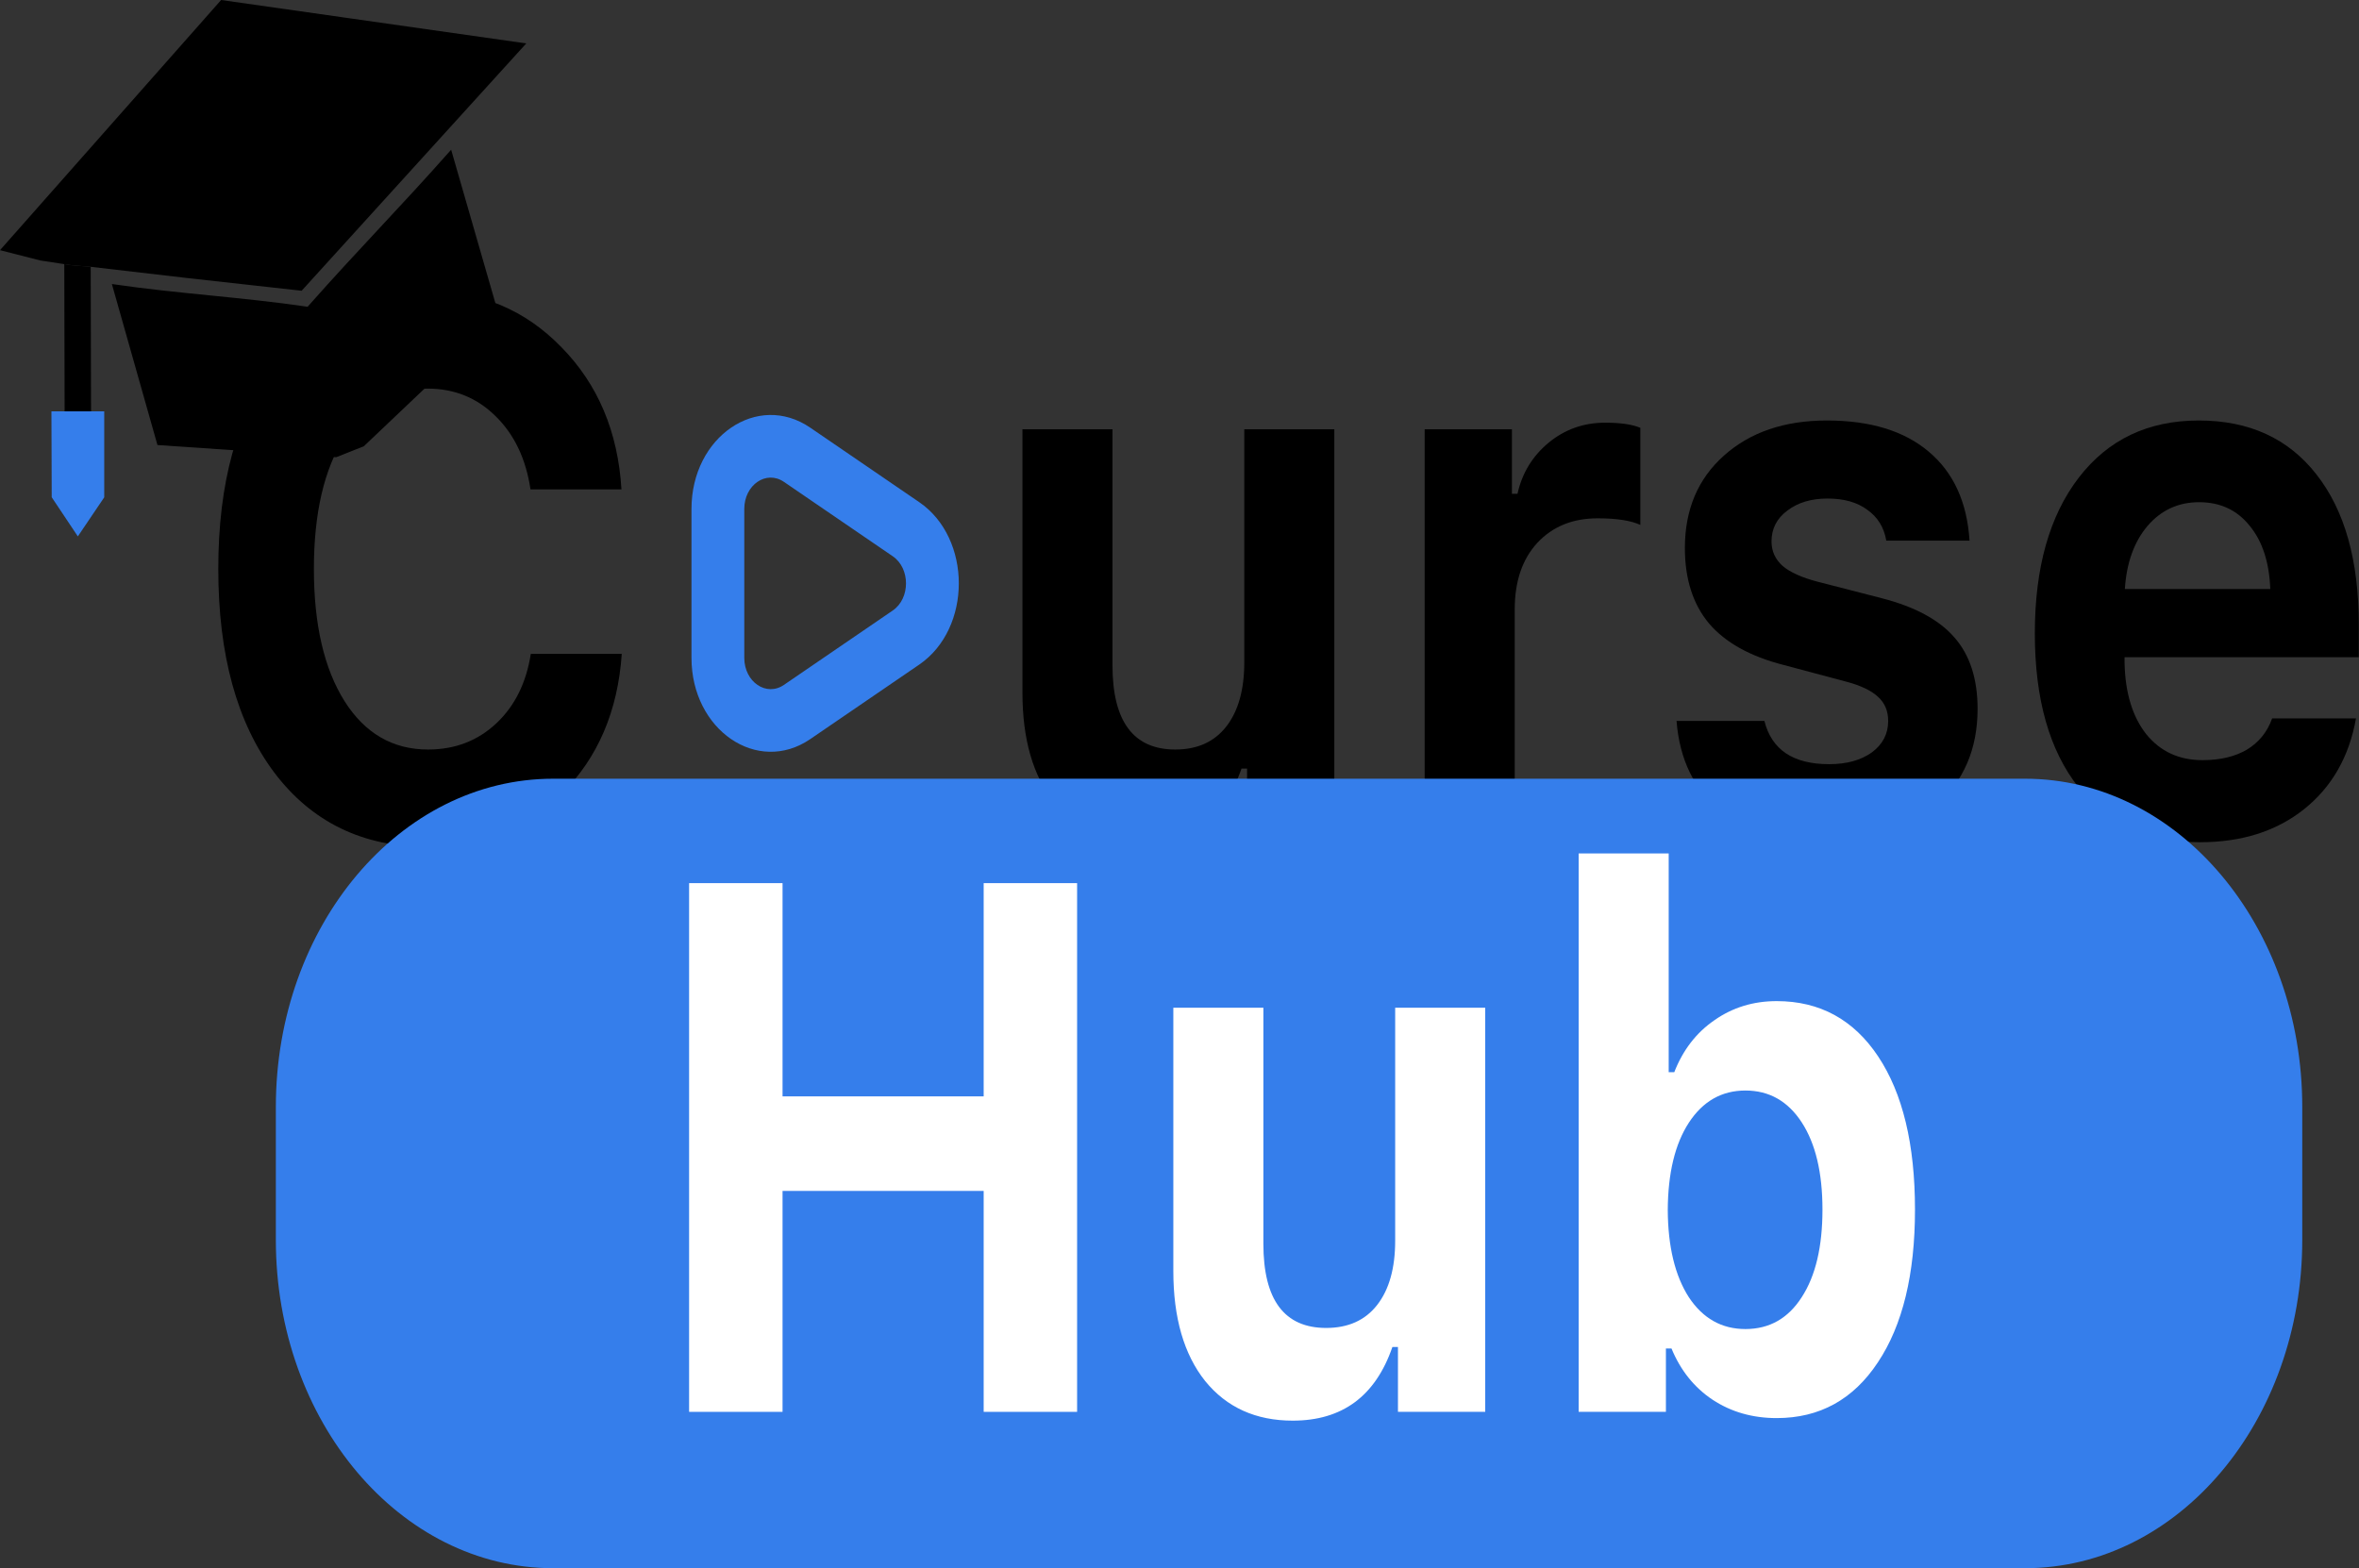
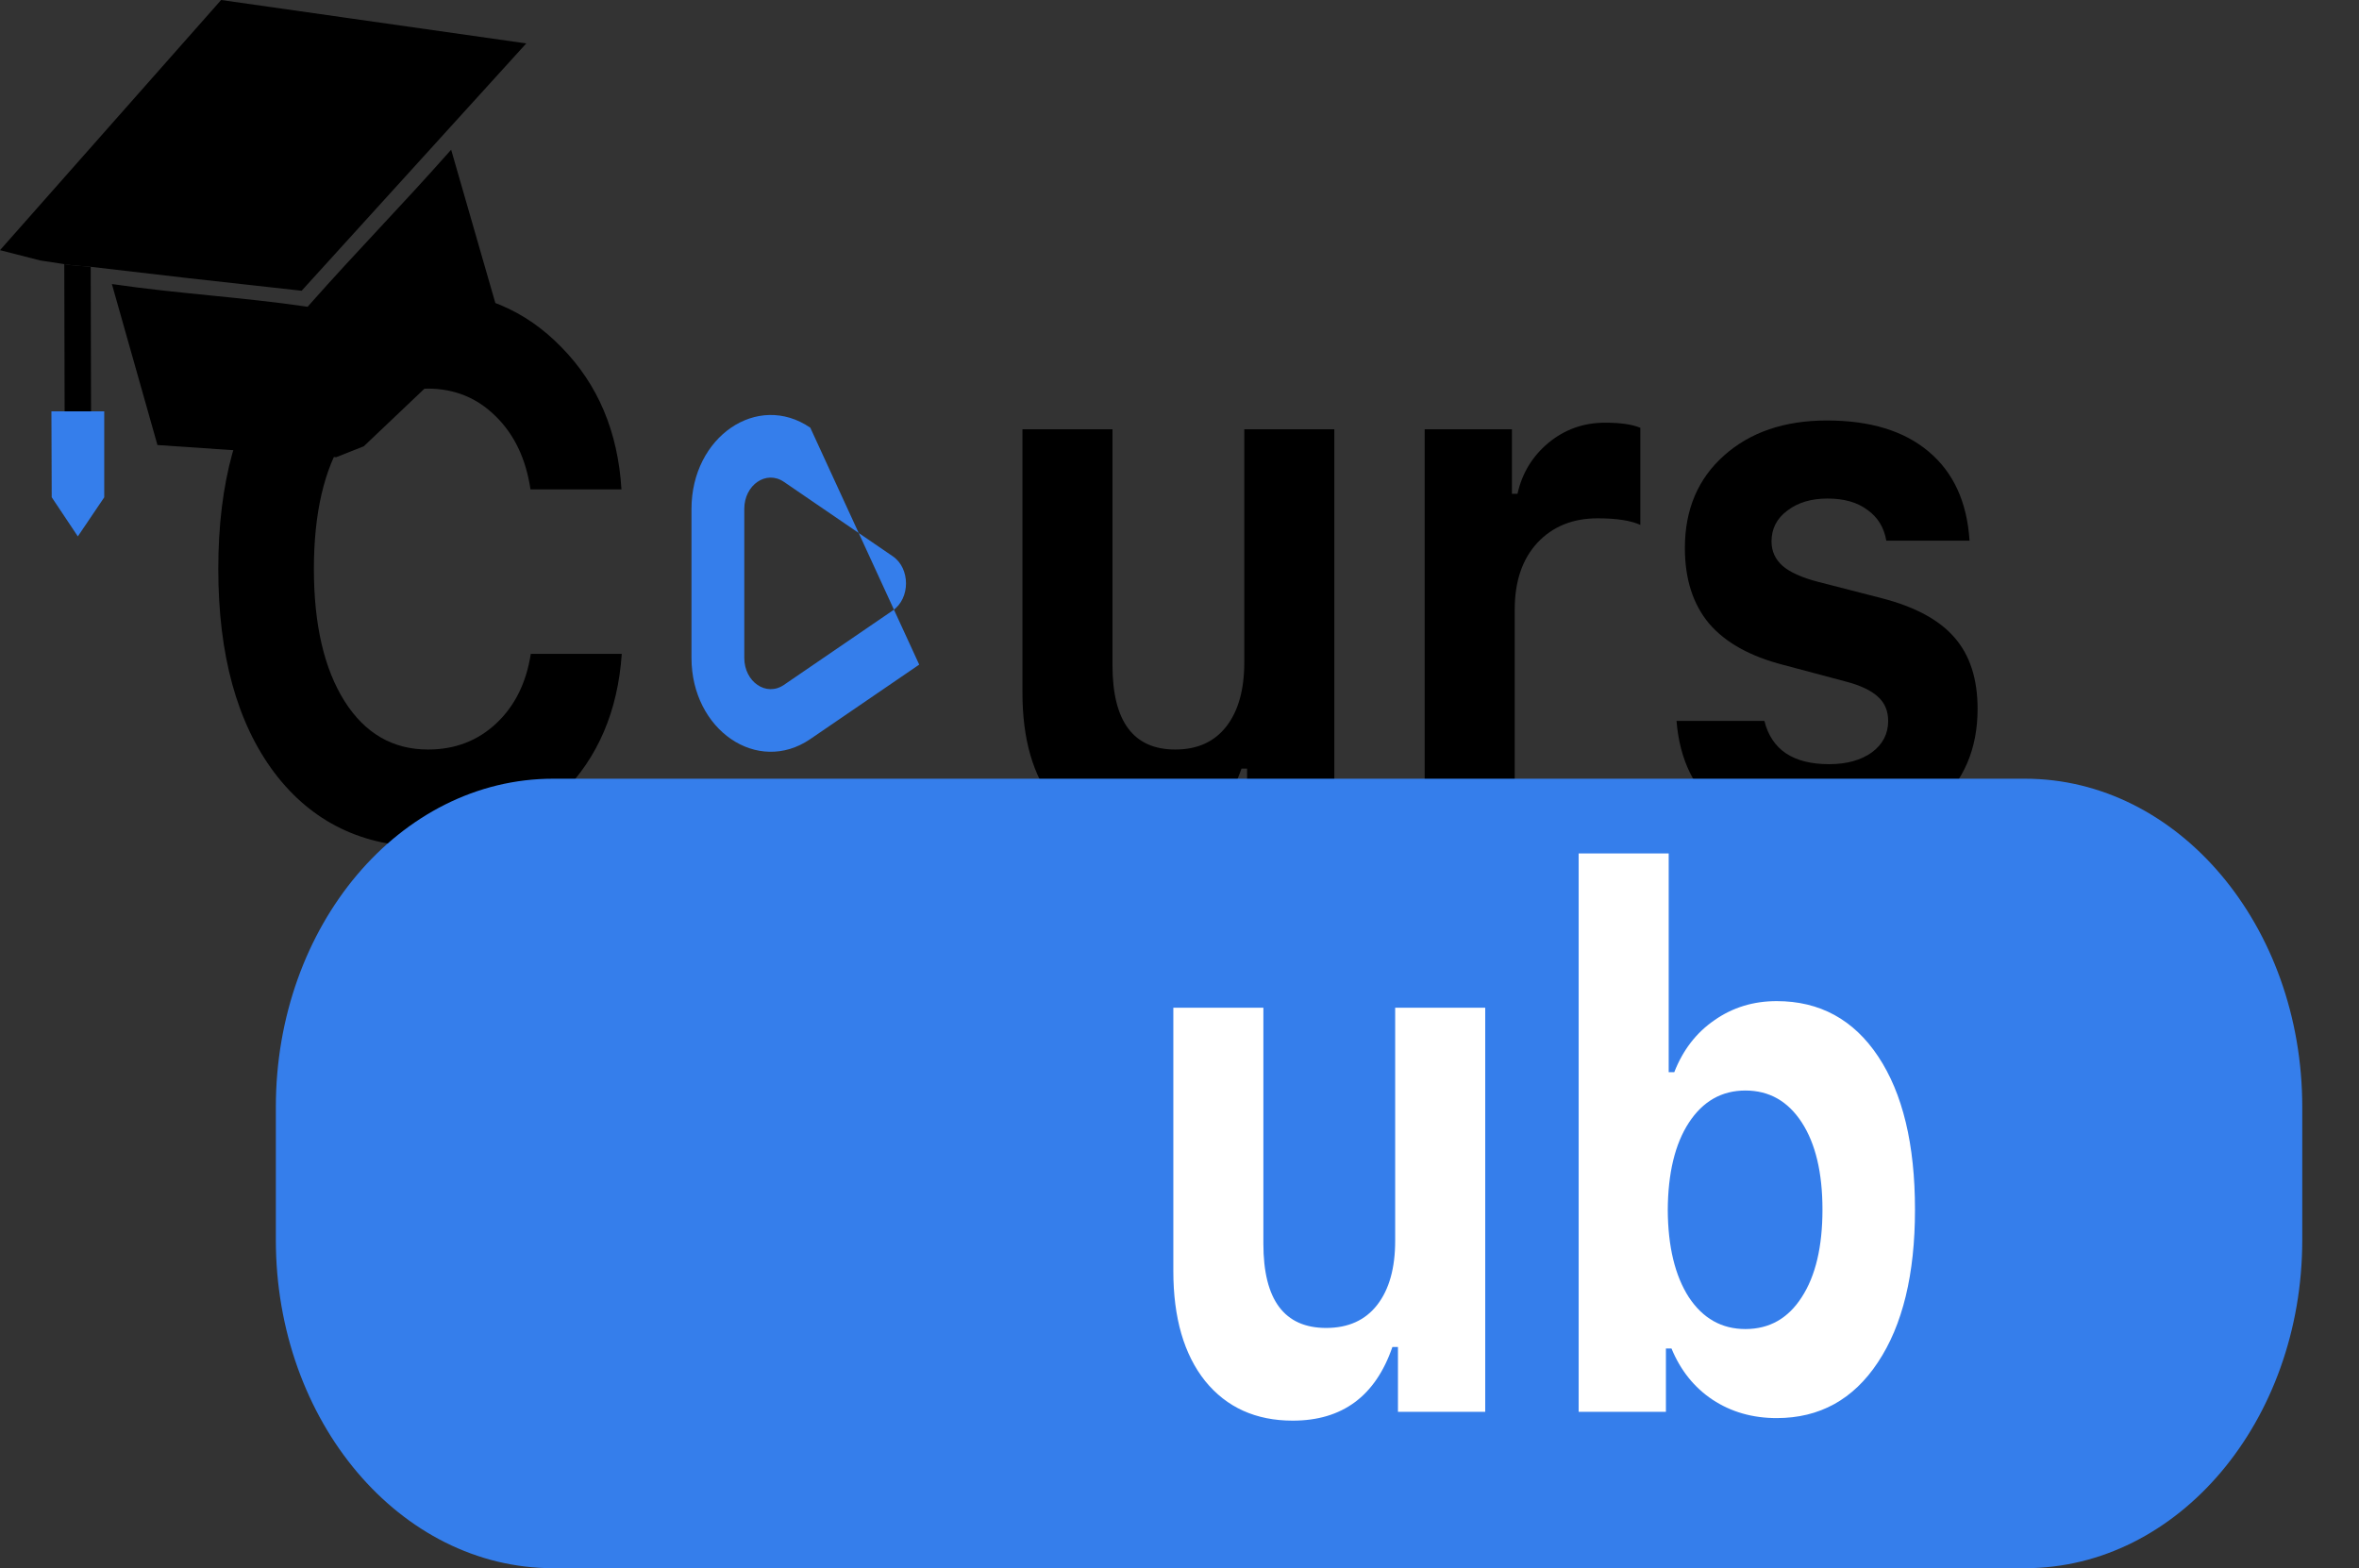
<svg xmlns="http://www.w3.org/2000/svg" viewBox="0 0 186.483 124" fill="none">
  <rect x="0" y="0" width="186.483" height="124" fill="#333333" stroke="none" />
-   <path d="M173.844 39.706C172.198 39.706 170.836 40.334 169.76 41.589C168.7 42.845 168.105 44.506 167.974 46.572H179.47C179.389 44.448 178.842 42.777 177.831 41.56C176.837 40.324 175.508 39.706 173.844 39.706ZM179.617 56.798H186.245C185.707 59.83 184.337 62.225 182.136 63.983C179.951 65.721 177.212 66.59 173.918 66.59C169.809 66.59 166.605 65.141 164.306 62.245C162.006 59.328 160.857 55.273 160.857 50.077C160.857 44.882 162.015 40.778 164.33 37.765C166.645 34.753 169.809 33.246 173.82 33.246C177.799 33.246 180.897 34.666 183.115 37.505C185.349 40.344 186.466 44.303 186.466 49.382V51.96H167.95V52.395C167.999 54.77 168.569 56.654 169.662 58.044C170.771 59.415 172.255 60.101 174.114 60.101C175.516 60.101 176.69 59.821 177.636 59.261C178.582 58.681 179.242 57.861 179.617 56.798Z" fill="black" />
  <path d="M133.193 43.328C133.193 40.295 134.221 37.862 136.275 36.027C138.346 34.173 141.061 33.246 144.42 33.246C147.844 33.246 150.527 34.067 152.467 35.708C154.424 37.35 155.5 39.697 155.696 42.748H149.116C148.937 41.705 148.44 40.894 147.624 40.315C146.825 39.716 145.774 39.417 144.469 39.417C143.181 39.417 142.121 39.735 141.289 40.373C140.458 40.99 140.042 41.802 140.042 42.806C140.042 43.578 140.335 44.225 140.922 44.747C141.509 45.249 142.431 45.664 143.686 45.993L148.749 47.296C151.375 47.972 153.291 49.005 154.497 50.396C155.72 51.786 156.332 53.67 156.332 56.045C156.332 59.213 155.239 61.762 153.054 63.693C150.869 65.624 147.999 66.59 144.445 66.59C140.89 66.59 138.077 65.76 136.006 64.099C133.935 62.438 132.777 60.072 132.533 57.001H139.479C140.05 59.28 141.754 60.419 144.591 60.419C145.977 60.419 147.102 60.11 147.967 59.493C148.831 58.855 149.263 58.025 149.263 57.001C149.263 56.209 148.994 55.572 148.456 55.089C147.918 54.587 147.053 54.181 145.863 53.872L140.971 52.569C138.346 51.893 136.389 50.802 135.101 49.295C133.829 47.769 133.193 45.78 133.193 43.328Z" fill="black" />
  <path d="M112.623 65.895V33.941H119.52V39.04H119.961C120.32 37.418 121.135 36.075 122.407 35.013C123.695 33.951 125.187 33.42 126.883 33.42C128.106 33.42 129.035 33.555 129.671 33.825V41.502C128.921 41.155 127.796 40.981 126.296 40.981C124.323 40.981 122.733 41.628 121.526 42.922C120.336 44.216 119.741 45.973 119.741 48.194V65.895H112.623Z" fill="black" />
  <path d="M105.481 33.941V65.895H98.583V60.767H98.143C96.806 64.649 94.181 66.59 90.267 66.59C87.348 66.59 85.041 65.547 83.345 63.461C81.666 61.356 80.826 58.459 80.826 54.77V33.941H87.944V52.598C87.944 57.04 89.599 59.261 92.909 59.261C94.654 59.261 95.999 58.652 96.945 57.436C97.89 56.219 98.363 54.529 98.363 52.366V33.941H105.481Z" fill="black" />
  <path d="M33.815 66.967C28.695 66.967 24.651 65.007 21.684 61.086C18.732 57.146 17.256 51.777 17.256 44.979C17.256 38.18 18.732 32.821 21.684 28.901C24.651 24.98 28.695 23.02 33.815 23.02C37.99 23.02 41.512 24.497 44.382 27.452C47.268 30.388 48.85 34.134 49.127 38.692H41.936C41.577 36.278 40.656 34.347 39.172 32.898C37.704 31.45 35.919 30.726 33.815 30.726C31.043 30.726 28.85 32 27.236 34.55C25.622 37.099 24.814 40.575 24.814 44.979C24.814 49.382 25.622 52.868 27.236 55.437C28.85 57.986 31.051 59.261 33.84 59.261C35.96 59.261 37.753 58.575 39.221 57.204C40.688 55.833 41.602 53.998 41.96 51.7H49.151C48.841 56.219 47.268 59.898 44.431 62.737C41.61 65.557 38.071 66.967 33.815 66.967Z" fill="black" />
  <path d="M21.806 87.525C21.806 73.19 31.618 61.569 43.721 61.569H160.082C172.186 61.569 181.998 73.19 181.998 87.525V98.032C181.998 112.367 172.186 123.989 160.082 123.989H43.721C31.618 123.989 21.806 112.367 21.806 98.032V87.525Z" fill="#357EEB" />
  <path d="M140.45 112.121C138.542 112.121 136.854 111.638 135.387 110.672C133.935 109.707 132.851 108.354 132.133 106.616H131.693V111.628H124.796V67.479H131.913V84.773H132.354C133.038 83.016 134.098 81.645 135.533 80.66C136.968 79.655 138.607 79.153 140.45 79.153C143.857 79.153 146.532 80.611 148.472 83.528C150.413 86.444 151.383 90.48 151.383 95.637C151.383 100.755 150.404 104.782 148.448 107.717C146.507 110.653 143.841 112.121 140.45 112.121ZM142.431 88.742C141.338 87.062 139.854 86.222 137.979 86.222C136.104 86.222 134.612 87.071 133.503 88.771C132.411 90.451 131.856 92.75 131.84 95.666C131.856 98.563 132.411 100.861 133.503 102.561C134.612 104.241 136.104 105.081 137.979 105.081C139.871 105.081 141.354 104.241 142.431 102.561C143.523 100.88 144.069 98.573 144.069 95.637C144.069 92.721 143.523 90.422 142.431 88.742Z" fill="white" />
  <path d="M117.409 79.675V111.628H110.511V106.501H110.071C108.734 110.383 106.109 112.323 102.195 112.323C99.277 112.323 96.969 111.28 95.273 109.195C93.594 107.09 92.754 104.193 92.754 100.504V79.675H99.872V98.331C99.872 102.773 101.527 104.994 104.837 104.994C106.582 104.994 107.927 104.386 108.873 103.169C109.818 101.952 110.291 100.262 110.291 98.099V79.675H117.409Z" fill="white" />
-   <path d="M85.147 111.628H77.761V94.16H61.862V111.628H54.475V69.825H61.862V86.685H77.761V69.825H85.147V111.628Z" fill="white" />
  <path fill-rule="evenodd" clip-rule="evenodd" d="M23.845 22.988L14.737 21.976L7.17 21.094L6.399 21.029L5.628 20.964L5.082 20.882L3.195 20.597C2.539 20.429 1.883 20.261 1.227 20.093L1.218 20.091L0 19.78C2.912 16.485 5.823 13.191 8.735 9.896C11.65 6.597 14.566 3.299 17.481 0L27.225 1.387L27.504 1.427C32.204 2.095 36.903 2.764 41.602 3.433L32.708 13.228L23.845 22.988ZM12.447 35.186L26.578 36.149L28.762 35.282L39.486 25.096C39.031 23.529 38.295 20.97 37.561 18.418L37.558 18.407C36.834 15.891 36.112 13.382 35.664 11.837C33.578 14.194 31.783 16.12 29.989 18.047C28.195 19.973 26.401 21.899 24.316 24.255C21.713 23.87 19.146 23.613 16.579 23.355C14.013 23.097 11.447 22.84 8.844 22.456C9.699 25.473 11.584 32.138 12.442 35.169L12.447 35.186Z" fill="black" />
  <path d="M8.24 32.522L7.197 32.522L5.109 32.522H4.065L4.088 39.314L6.153 42.41L8.24 39.322L8.24 32.522Z" fill="#357EEB" />
  <path d="M7.17 21.094L6.399 21.029C6.121 21.009 5.842 20.988 5.628 20.964L5.082 20.882L5.109 32.522L7.197 32.522L7.17 21.094Z" fill="black" />
-   <path fill-rule="evenodd" clip-rule="evenodd" d="M61.968 54.153L70.578 48.266C71.969 47.314 71.969 44.936 70.578 43.984L61.968 38.097C60.576 37.145 58.837 38.334 58.837 40.238V52.012C58.837 53.916 60.576 55.105 61.968 54.153ZM72.665 52.548C76.839 49.693 76.839 42.557 72.665 39.702L64.055 33.815C59.881 30.96 54.663 34.529 54.663 40.238V52.012C54.663 57.721 59.881 61.29 64.055 58.435L72.665 52.548Z" fill="#357EEB" />
+   <path fill-rule="evenodd" clip-rule="evenodd" d="M61.968 54.153L70.578 48.266C71.969 47.314 71.969 44.936 70.578 43.984L61.968 38.097C60.576 37.145 58.837 38.334 58.837 40.238V52.012C58.837 53.916 60.576 55.105 61.968 54.153ZM72.665 52.548L64.055 33.815C59.881 30.96 54.663 34.529 54.663 40.238V52.012C54.663 57.721 59.881 61.29 64.055 58.435L72.665 52.548Z" fill="#357EEB" />
</svg>